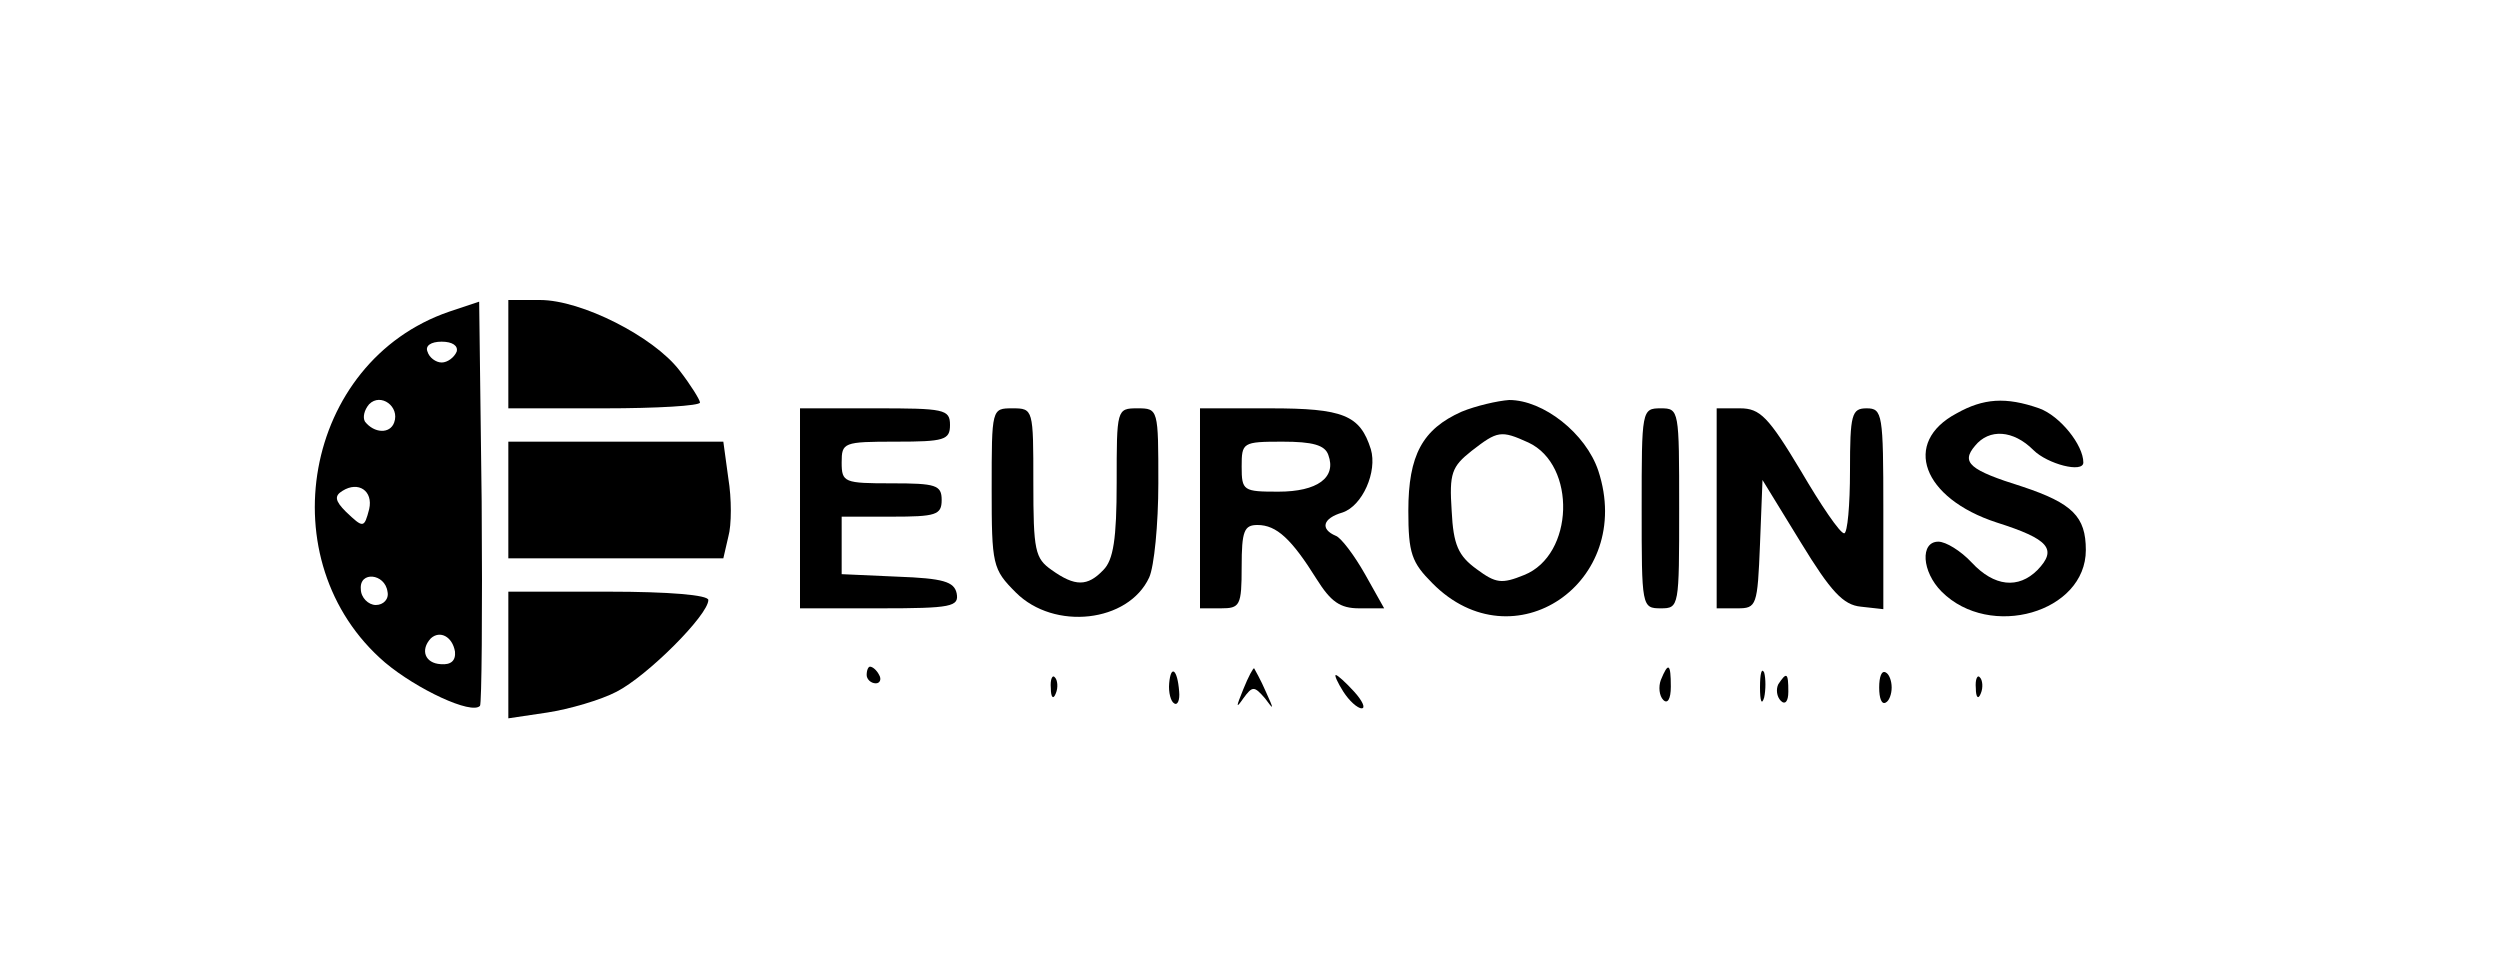
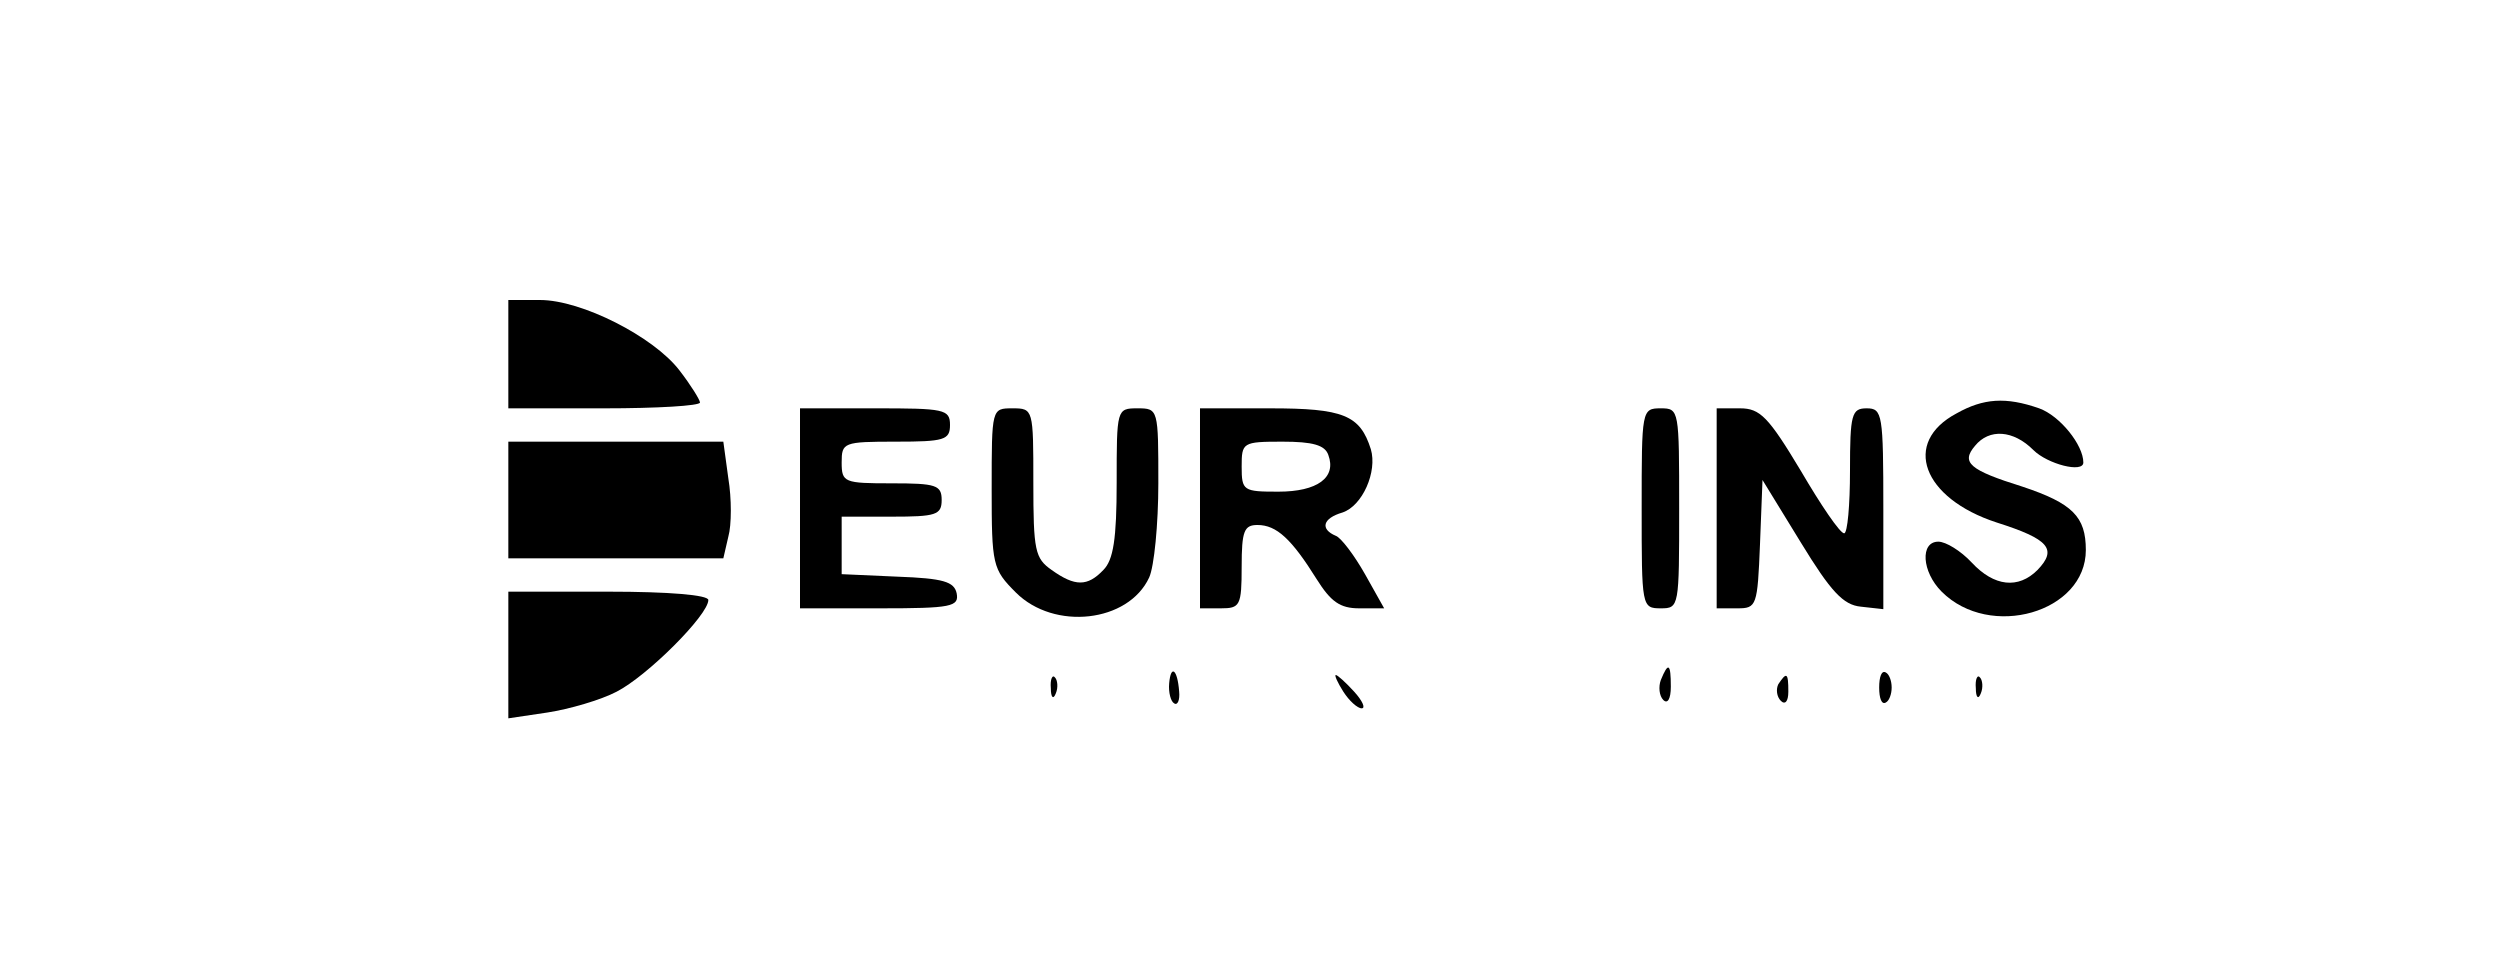
<svg xmlns="http://www.w3.org/2000/svg" version="1.0" width="300pt" height="115pt" viewBox="0 0 300 115" preserveAspectRatio="xMidYMid meet">
  <g transform="translate(0,115) scale(0.1,-0.1)" fill="#000000" stroke="none">
-     <path d="M539 776 c-175 -60 -218 -300 -77 -421 38 -32 104 -63 114 -52 2 2 3 112 2 245 l-3 240 -36 -12z m9 -48 c-3 -7 -11 -13 -18 -13 -7 0 -15 6 -17 13 -3 7 4 12 17 12 13 0 20 -5 18 -12z m-75 -85 c-5 -14 -24 -13 -35 1 -3 5 -1 14 5 21 14 14 37 -3 30 -22z m-30 -104 c-6 -23 -7 -23 -28 -3 -13 13 -14 19 -4 25 19 12 37 0 32 -22z m22 -99 c2 -9 -5 -16 -14 -16 -9 0 -18 9 -18 19 -2 22 29 19 32 -3z m81 -72 c1 -11 -5 -16 -17 -15 -19 1 -25 17 -12 31 11 10 26 2 29 -16z" />
    <path d="M610 725 l0 -65 115 0 c63 0 115 3 115 7 0 3 -11 21 -25 39 -31 40 -117 84 -167 84 l-38 0 0 -65z" />
-     <path d="M1754 656 c-47 -21 -64 -52 -64 -119 0 -51 4 -62 29 -87 97 -98 243 1 199 135 -15 45 -66 85 -107 85 -14 -1 -40 -7 -57 -14z m80 -37 c58 -27 55 -135 -5 -159 -27 -11 -34 -10 -57 7 -22 16 -28 29 -30 70 -3 45 0 53 24 72 31 24 35 25 68 10z" />
    <path d="M2348 654 c-66 -35 -41 -102 48 -131 63 -20 73 -32 49 -57 -23 -23 -52 -20 -79 9 -13 14 -31 25 -40 25 -22 0 -20 -36 4 -60 58 -58 173 -25 173 50 0 40 -16 56 -76 76 -64 20 -74 29 -57 49 17 21 46 19 70 -5 17 -17 60 -28 60 -15 0 21 -28 56 -53 65 -40 14 -67 12 -99 -6z" />
    <path d="M960 540 l0 -120 96 0 c86 0 95 2 92 18 -3 14 -16 18 -71 20 l-67 3 0 34 0 35 60 0 c53 0 60 2 60 20 0 18 -7 20 -60 20 -57 0 -60 1 -60 25 0 24 2 25 65 25 58 0 65 2 65 20 0 19 -7 20 -90 20 l-90 0 0 -120z" />
    <path d="M1190 564 c0 -92 1 -97 29 -125 46 -46 135 -36 160 18 6 13 11 64 11 113 0 89 0 90 -25 90 -25 0 -25 -1 -25 -89 0 -68 -4 -93 -16 -105 -19 -20 -34 -20 -62 0 -20 14 -22 23 -22 105 0 88 0 89 -25 89 -25 0 -25 0 -25 -96z" />
    <path d="M1440 540 l0 -120 25 0 c23 0 25 3 25 50 0 43 3 50 19 50 23 0 41 -17 71 -65 17 -27 28 -35 51 -35 l30 0 -23 41 c-13 23 -29 44 -35 46 -19 8 -16 21 8 28 24 8 42 49 34 76 -13 41 -33 49 -121 49 l-84 0 0 -120z m154 64 c10 -27 -13 -44 -60 -44 -42 0 -44 1 -44 30 0 29 1 30 49 30 36 0 51 -4 55 -16z" />
    <path d="M1970 540 c0 -118 0 -120 23 -120 22 0 22 2 22 120 0 118 0 120 -22 120 -23 0 -23 -2 -23 -120z" />
    <path d="M2060 540 l0 -120 25 0 c23 0 24 3 27 77 l3 77 46 -75 c36 -59 51 -75 72 -77 l27 -3 0 120 c0 114 -1 121 -20 121 -18 0 -20 -7 -20 -75 0 -41 -3 -75 -7 -75 -5 0 -28 34 -52 75 -39 65 -49 75 -73 75 l-28 0 0 -120z" />
    <path d="M610 550 l0 -70 129 0 129 0 6 26 c4 14 4 46 0 70 l-6 44 -129 0 -129 0 0 -70z" />
    <path d="M610 364 l0 -76 47 7 c26 4 64 15 83 25 37 19 110 92 110 110 0 6 -47 10 -120 10 l-120 0 0 -76z" />
-     <path d="M1040 340 c0 -5 5 -10 11 -10 5 0 7 5 4 10 -3 6 -8 10 -11 10 -2 0 -4 -4 -4 -10z" />
    <path d="M1403 330 c-1 -11 2 -22 6 -24 4 -3 7 4 6 14 -2 27 -10 33 -12 10z" />
-     <path d="M1492 323 c-9 -22 -9 -24 0 -11 11 15 13 15 26 0 11 -15 11 -14 1 8 -6 14 -13 26 -14 28 -1 1 -7 -10 -13 -25z" />
+     <path d="M1492 323 z" />
    <path d="M1993 334 c-3 -8 -2 -19 3 -24 5 -5 9 1 9 16 0 28 -3 30 -12 8z" />
-     <path d="M2112 325 c0 -16 2 -22 5 -12 2 9 2 23 0 30 -3 6 -5 -1 -5 -18z" />
    <path d="M2255 325 c0 -13 3 -21 8 -18 4 2 7 10 7 18 0 8 -3 16 -7 18 -5 3 -8 -5 -8 -18z" />
    <path d="M1261 324 c0 -11 3 -14 6 -6 3 7 2 16 -1 19 -3 4 -6 -2 -5 -13z" />
    <path d="M1612 320 c7 -11 17 -20 22 -20 5 0 1 9 -9 20 -10 11 -20 20 -22 20 -2 0 2 -9 9 -20z" />
    <path d="M2134 329 c-3 -6 -2 -15 3 -20 5 -5 9 -1 9 11 0 23 -2 24 -12 9z" />
    <path d="M2371 324 c0 -11 3 -14 6 -6 3 7 2 16 -1 19 -3 4 -6 -2 -5 -13z" />
  </g>
</svg>